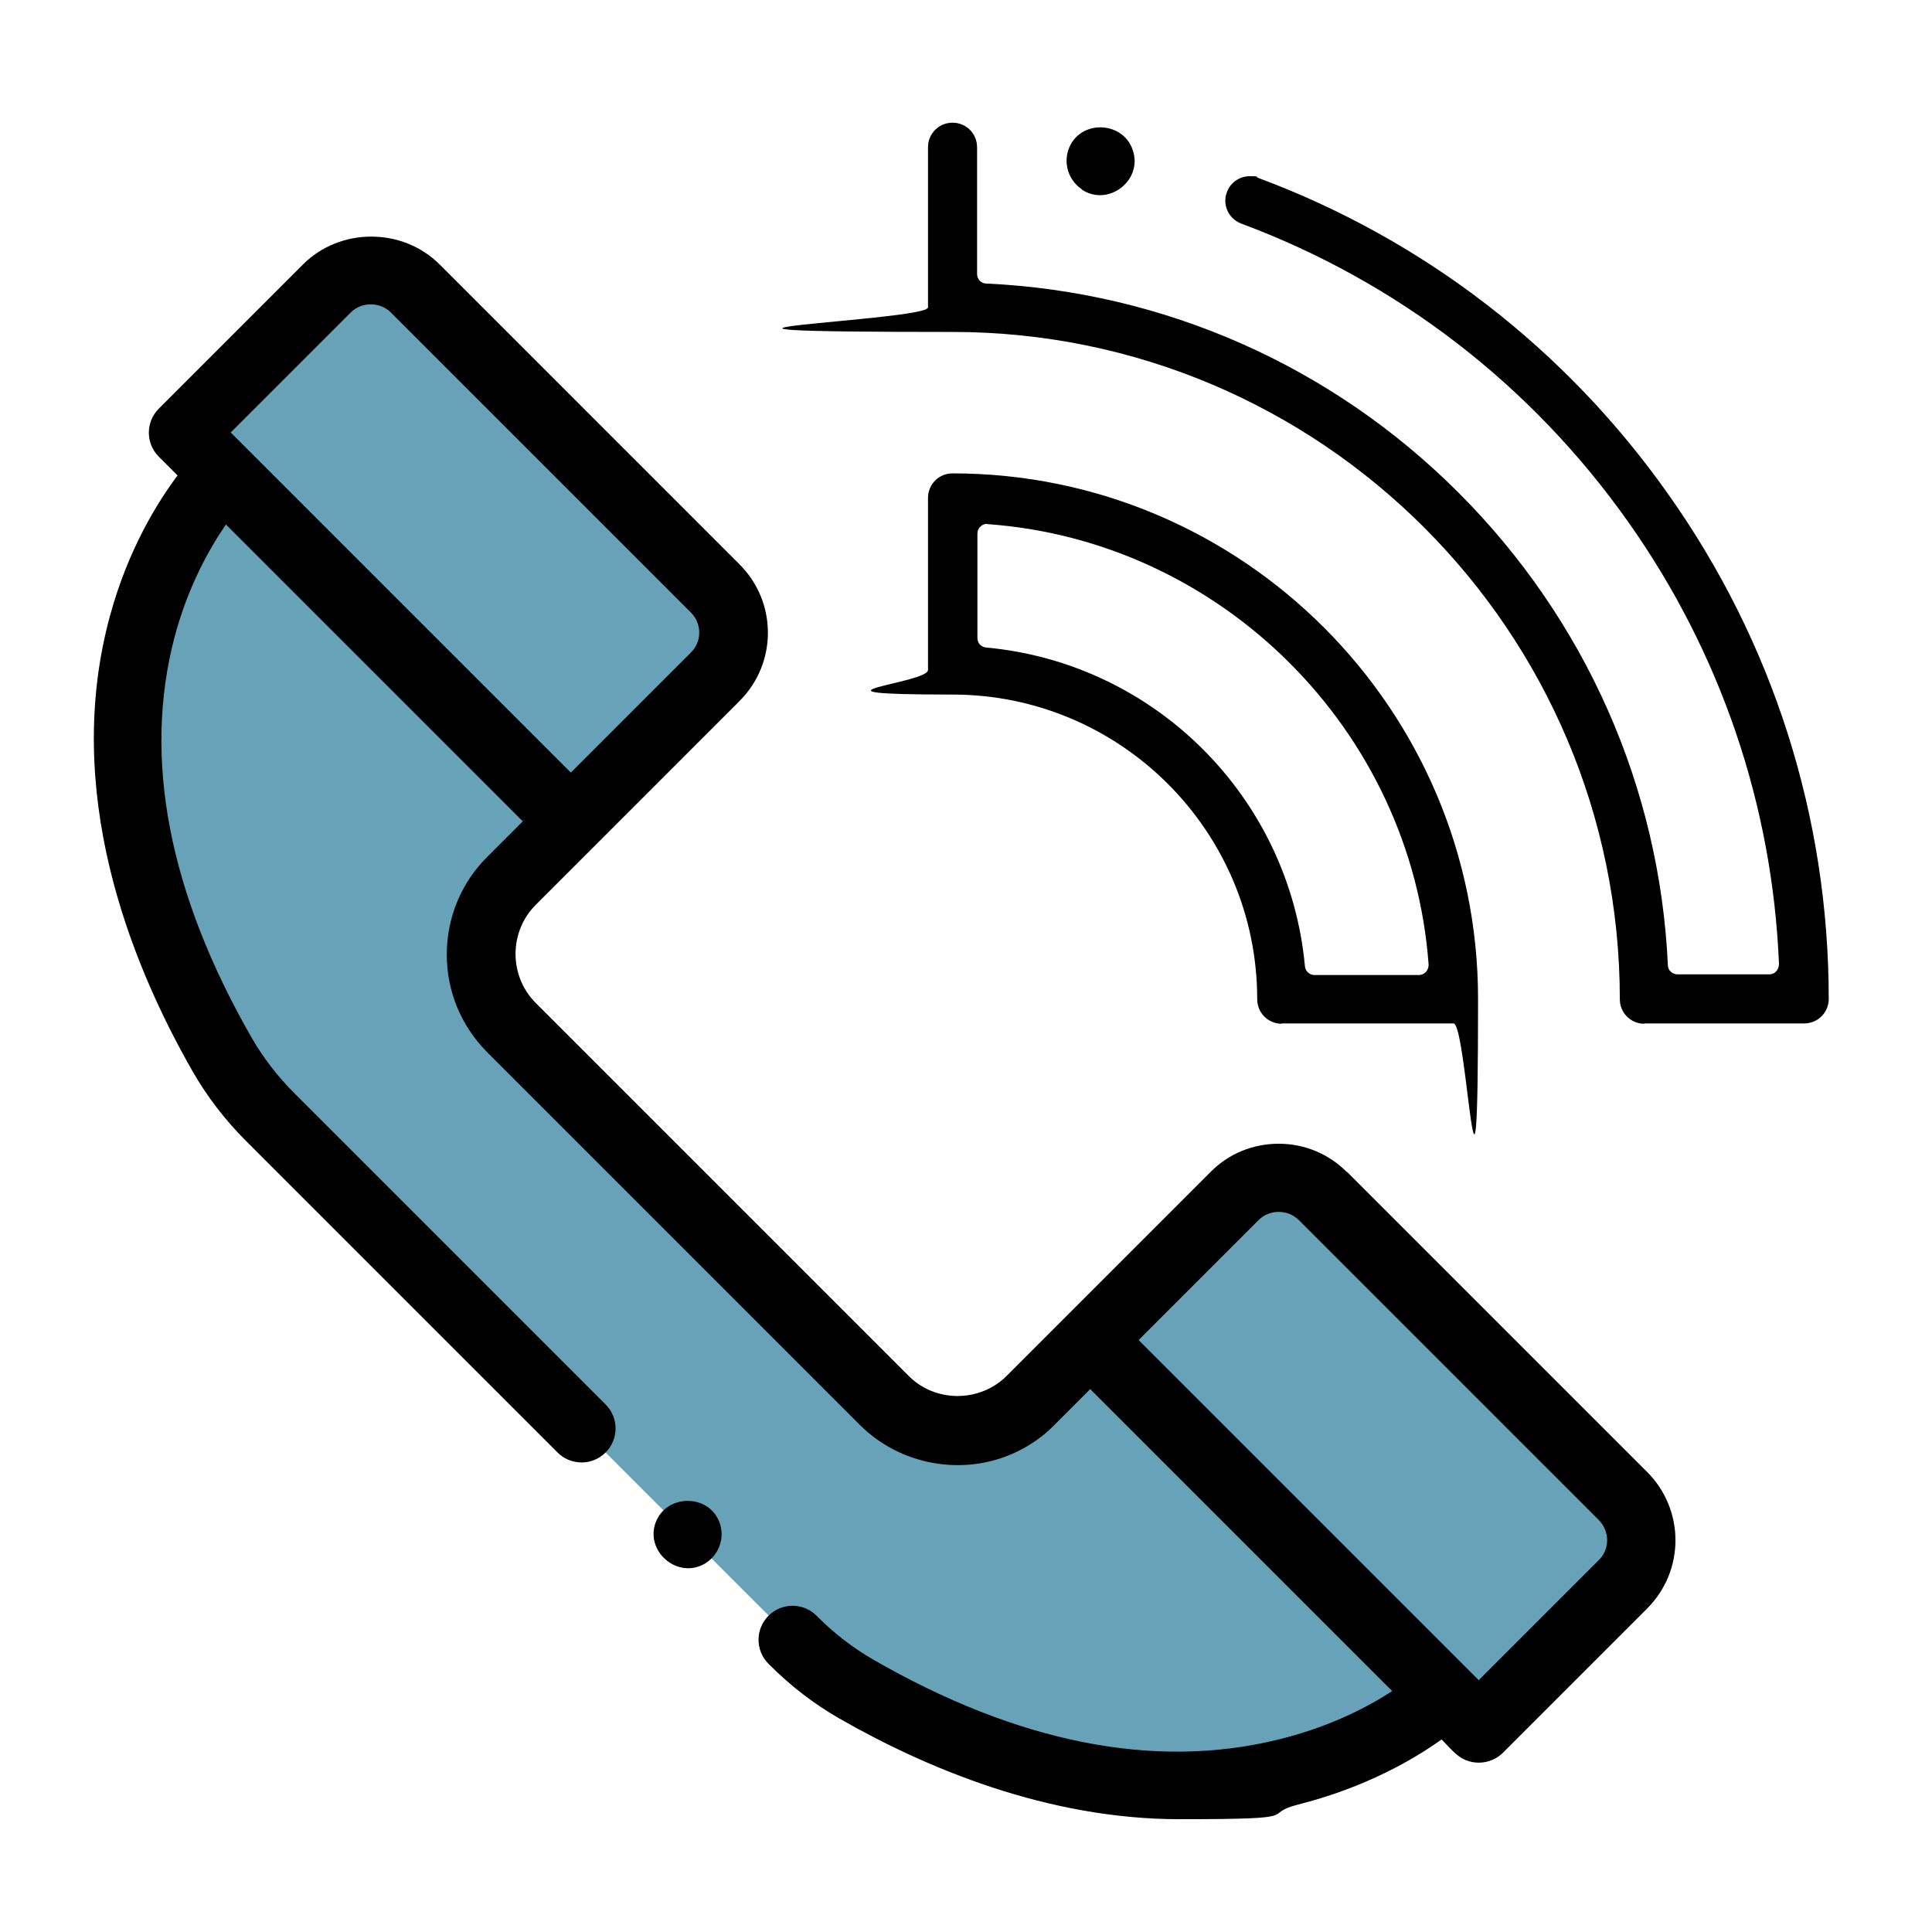
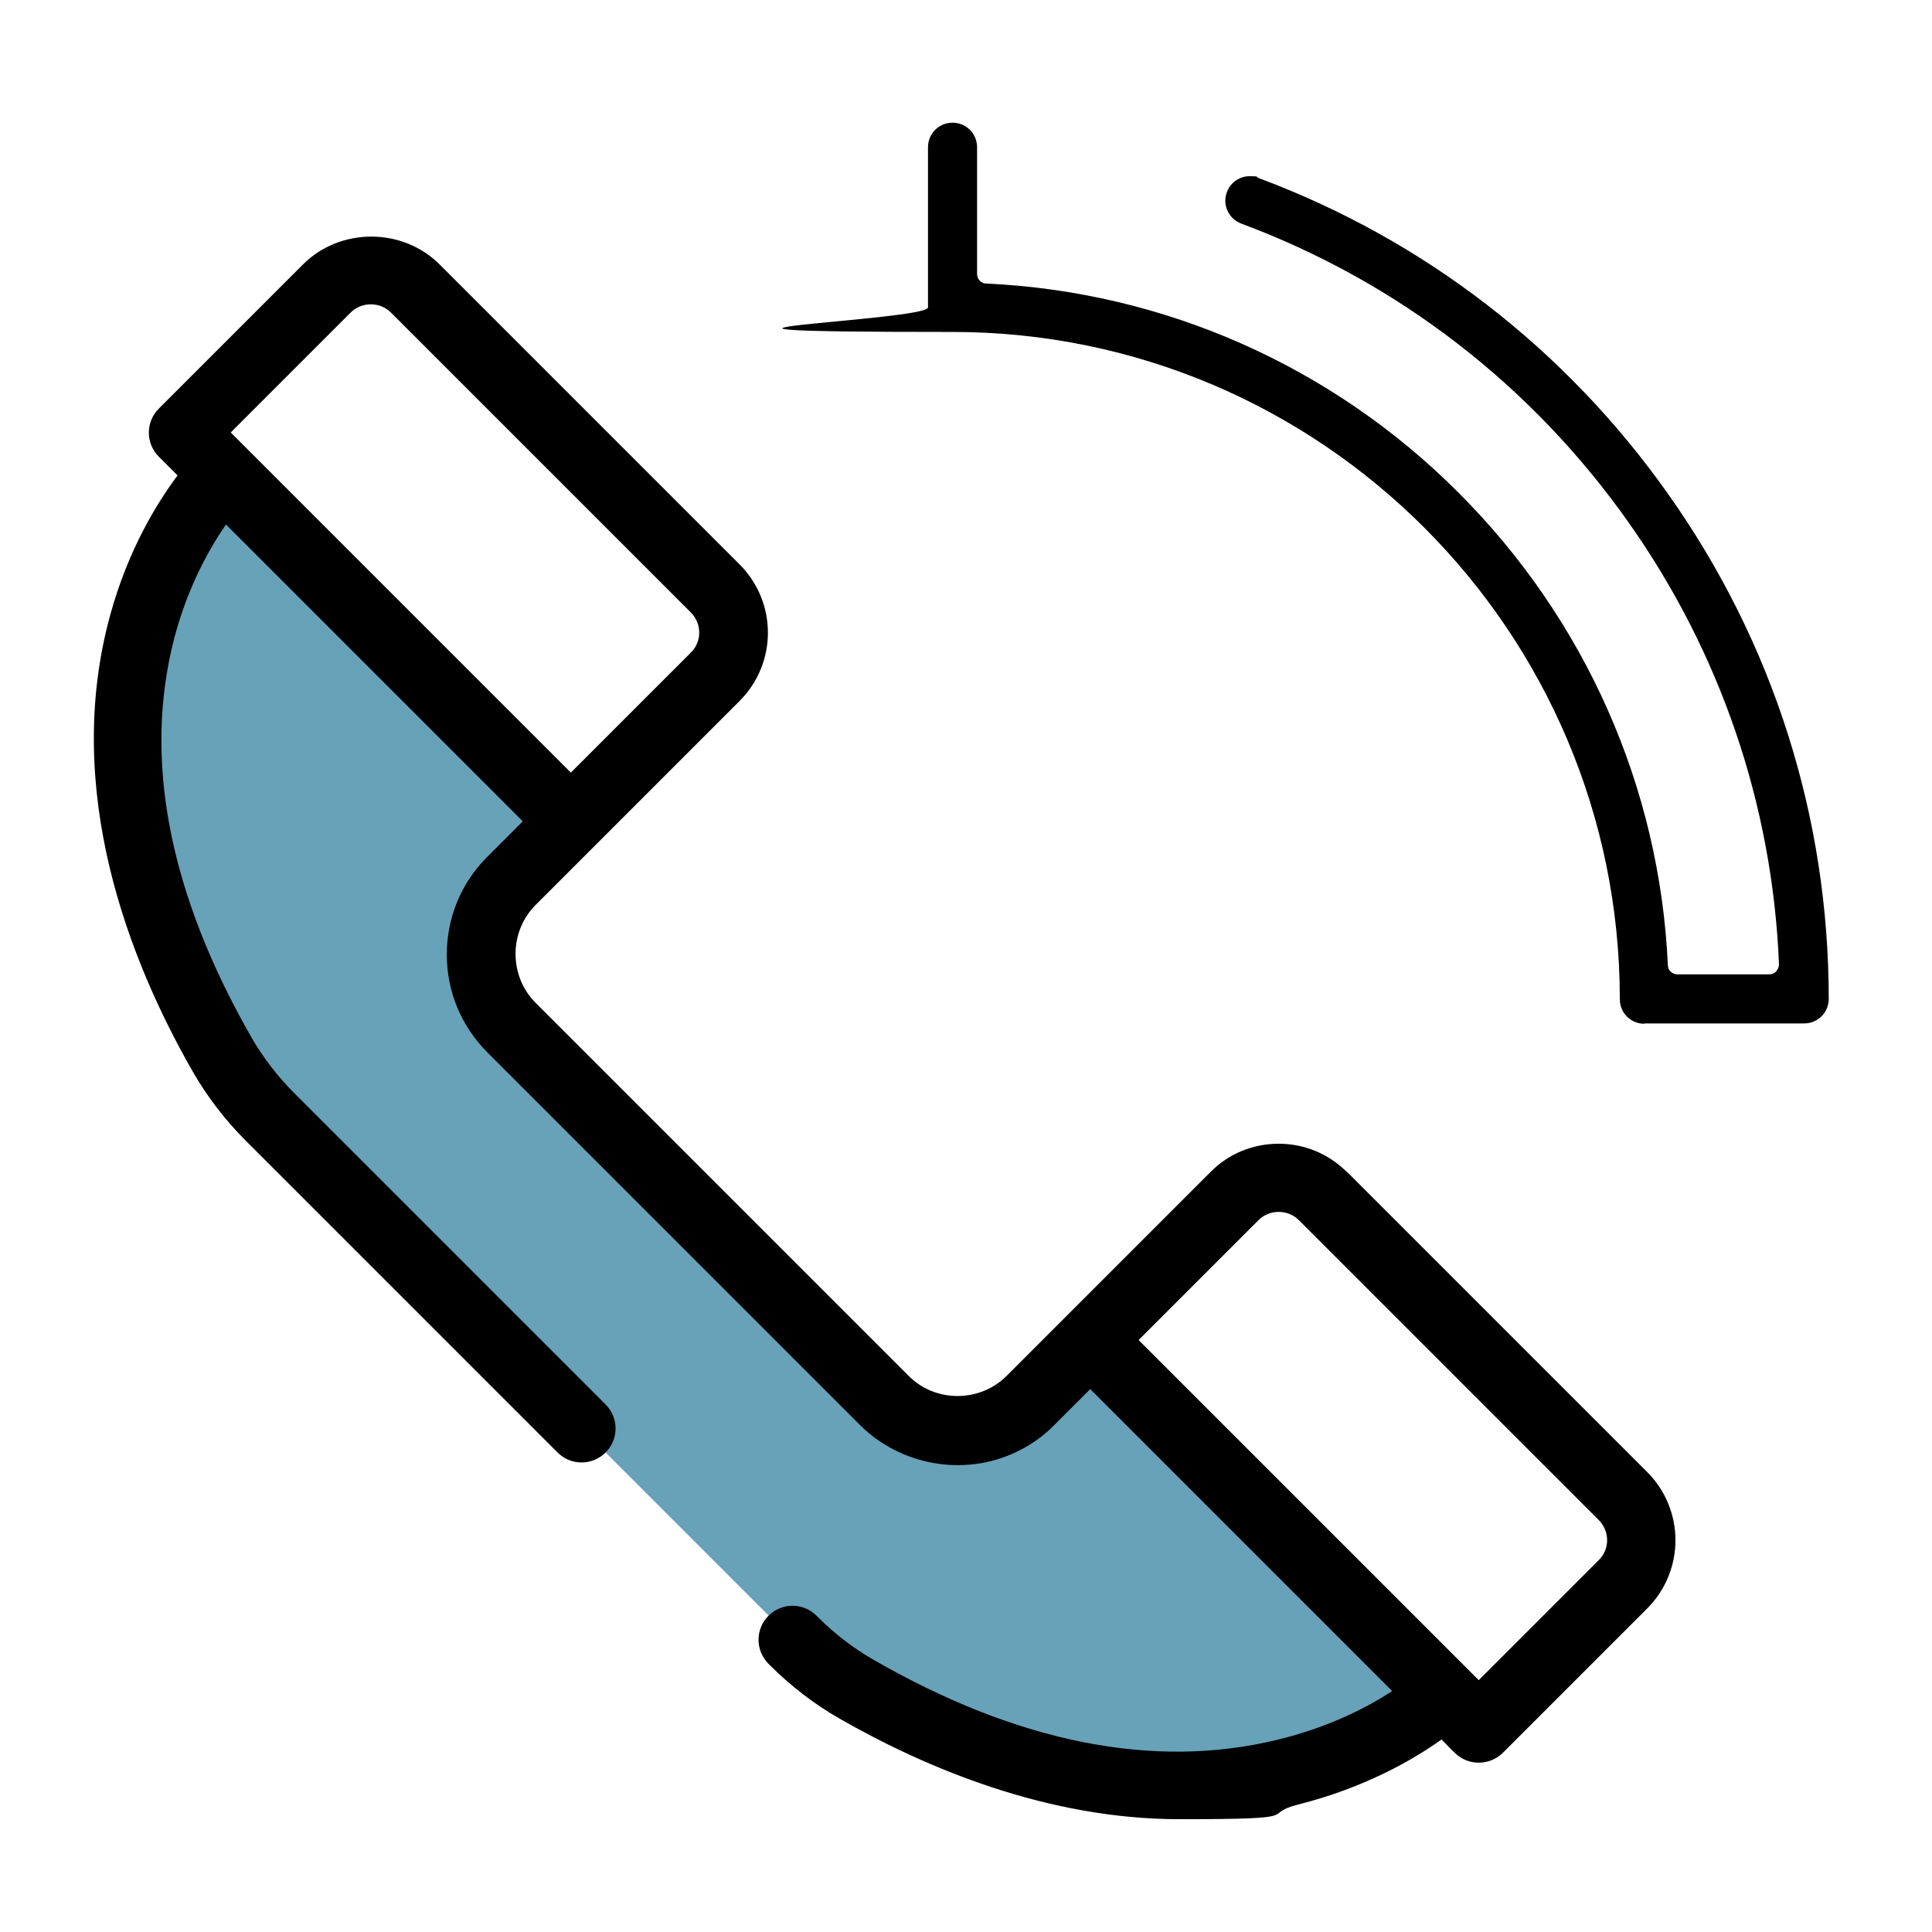
<svg xmlns="http://www.w3.org/2000/svg" id="Capa_1" data-name="Capa 1" viewBox="0 0 566.9 566.9">
  <defs>
    <style>      .cls-1 {        fill: #000;      }      .cls-1, .cls-2 {        stroke-width: 0px;      }      .cls-2 {        fill: #68a2b9;      }    </style>
  </defs>
-   <path class="cls-2" d="M167.5,240.8L53.6,126.8l42.3-42.3c7.2-7.2,18.8-7.2,26,0l88,88c7.2,7.2,7.2,18.8,0,26l-42.3,42.3Z" />
-   <path class="cls-2" d="M433.9,507.2l-114-114,42.3-42.3c7.2-7.2,18.8-7.2,26,0l88,88c7.2,7.2,7.2,18.8,0,26l-42.3,42.3Z" />
  <path class="cls-2" d="M423.6,496.9l-103.7-103.7-17.5,17.5c-11.9,11.9-31.1,11.9-43,0l-109.4-109.4c-11.9-11.9-11.9-31.1,0-43l17.5-17.5-102-102s-63.1,61.3-.3,170.7c3.8,6.7,8.6,12.8,14,18.2l153.7,153.7c5.4,5.4,11.5,10.2,18.2,14,109.3,62.7,172.6,1.6,172.6,1.6h0Z" />
  <g>
    <path class="cls-1" d="M395.2,343.9c-5.4-5.4-12.5-8.3-20-8.3s-14.7,2.9-20,8.3l-42.3,42.3h0s-17.5,17.5-17.5,17.5c-7.9,7.9-21,7.9-28.8,0l-109.4-109.4c-7.9-7.9-7.9-20.9,0-28.8l17.5-17.5h0s42.3-42.3,42.3-42.3c11.1-11.1,11.1-29,0-40.1l-88-88c-10.9-10.9-29.2-10.9-40.1,0l-42.3,42.3c-3.9,3.9-3.9,10.2,0,14.1l5.5,5.5c-5.9,7.9-14.5,21.7-19.8,41.1-14,51.2,5.5,101.1,24.3,133.9,4.2,7.3,9.4,14.1,15.6,20.3l91.4,91.4c3.9,3.9,10.2,3.9,14.1,0,3.9-3.9,3.9-10.2,0-14.1l-91.4-91.4c-4.9-4.9-9.1-10.4-12.4-16.1-24.4-42.5-32-82.1-22.7-117.6,4-15.1,10.4-26.3,15.1-33.1l40.8,40.8,46.3,46.3-10.5,10.5c-7.6,7.6-11.8,17.8-11.8,28.6s4.2,20.9,11.8,28.6l109.4,109.4c11.9,11.9,30.4,15.2,45.6,8.1,4.3-2,8.2-4.7,11.5-8.1l10.5-10.5,88.6,88.6c-7,4.6-18.4,10.6-33.7,14.3-36.2,8.8-76.2.9-118.7-23.6-5.7-3.3-11.2-7.5-16.1-12.4l-.4-.4c-3.9-3.9-10.2-3.9-14.1,0-3.9,3.9-3.9,10.2,0,14.1l.4.4c6.2,6.2,13,11.4,20.3,15.6,25.3,14.5,61,29.6,99.9,29.6s23.1-1.3,34.8-4.3c19.8-5,34-13.3,42.1-19.1,1.6,1.6,3.1,3.4,4.9,4.8,3.9,3,9.6,2.6,13.1-.9l42.3-42.3c11.1-11.1,11.1-29,0-40.1l-88-88ZM102.9,91.7c3.2-3.2,8.6-3.2,11.8,0l88,88c3.3,3.3,3.3,8.6,0,11.8l-35.2,35.2-94.9-94.9-4.9-4.9,35.2-35.2ZM469.1,457.8l-35.2,35.2-99.8-99.8,35.2-35.2c3.2-3.2,8.6-3.2,11.8,0l88,88c3.3,3.3,3.3,8.6,0,11.8h0Z" />
-     <path class="cls-1" d="M376.1,300.4c-4,0-7.2-3.2-7.2-7.2,0-49.3-40.1-89.4-89.4-89.4s-7.2-3.2-7.2-7.2v-50.5c0-4,3.2-7.2,7.2-7.2,85,0,154.2,69.2,154.2,154.2s-3.2,7.2-7.2,7.2h-50.5ZM289.6,153.7c-.7,0-1.4.3-1.9.8-.6.5-.9,1.3-.9,2.1v30.6c0,1.5,1.1,2.7,2.6,2.8,49.6,4.6,88.9,44,93.5,93.5.1,1.5,1.4,2.6,2.8,2.6h30.6c.8,0,1.5-.3,2.1-.9.5-.6.8-1.3.8-2.1-5-68.7-60.6-124.3-129.3-129.3,0,0-.1,0-.2,0Z" />
    <path class="cls-1" d="M482.5,300.4c-4,0-7.2-3.2-7.2-7.2,0-108-87.8-195.8-195.8-195.8s-7.2-3.2-7.2-7.2v-47c0-4,3.2-7.2,7.2-7.2s7.2,3.2,7.2,7.2v37.2c0,1.5,1.2,2.8,2.7,2.8,52.2,2.4,101.5,24.2,138.6,61.4,37.2,37.2,59,86.4,61.4,138.6,0,1.5,1.3,2.7,2.8,2.7h27c.8,0,1.5-.3,2-.9.5-.6.8-1.3.8-2.1-1.9-46.7-17.2-91.5-44.2-129.7-28.4-40.2-67.7-70.5-113.6-87.6-3.7-1.4-5.6-5.5-4.2-9.2,1-2.8,3.7-4.7,6.7-4.7s1.7.2,2.5.5c48.6,18.1,90.2,50.2,120.3,92.8,30.8,43.5,47.1,94.8,47.1,148.1,0,4-3.2,7.2-7.2,7.2h-47Z" />
-     <path class="cls-1" d="M211,446.4c-3.4-8.2-15.5-7.9-18.6.3-3.1,8.2,5.8,16.3,13.7,12.5,4.7-2.3,6.9-7.9,4.9-12.8h0Z" />
-     <path class="cls-1" d="M317.4,55.6c7.7,5.2,18-2.6,15-11.5-2.8-8.6-15.3-9.1-18.7-.7-1.8,4.4-.2,9.5,3.7,12.1Z" />
  </g>
</svg>